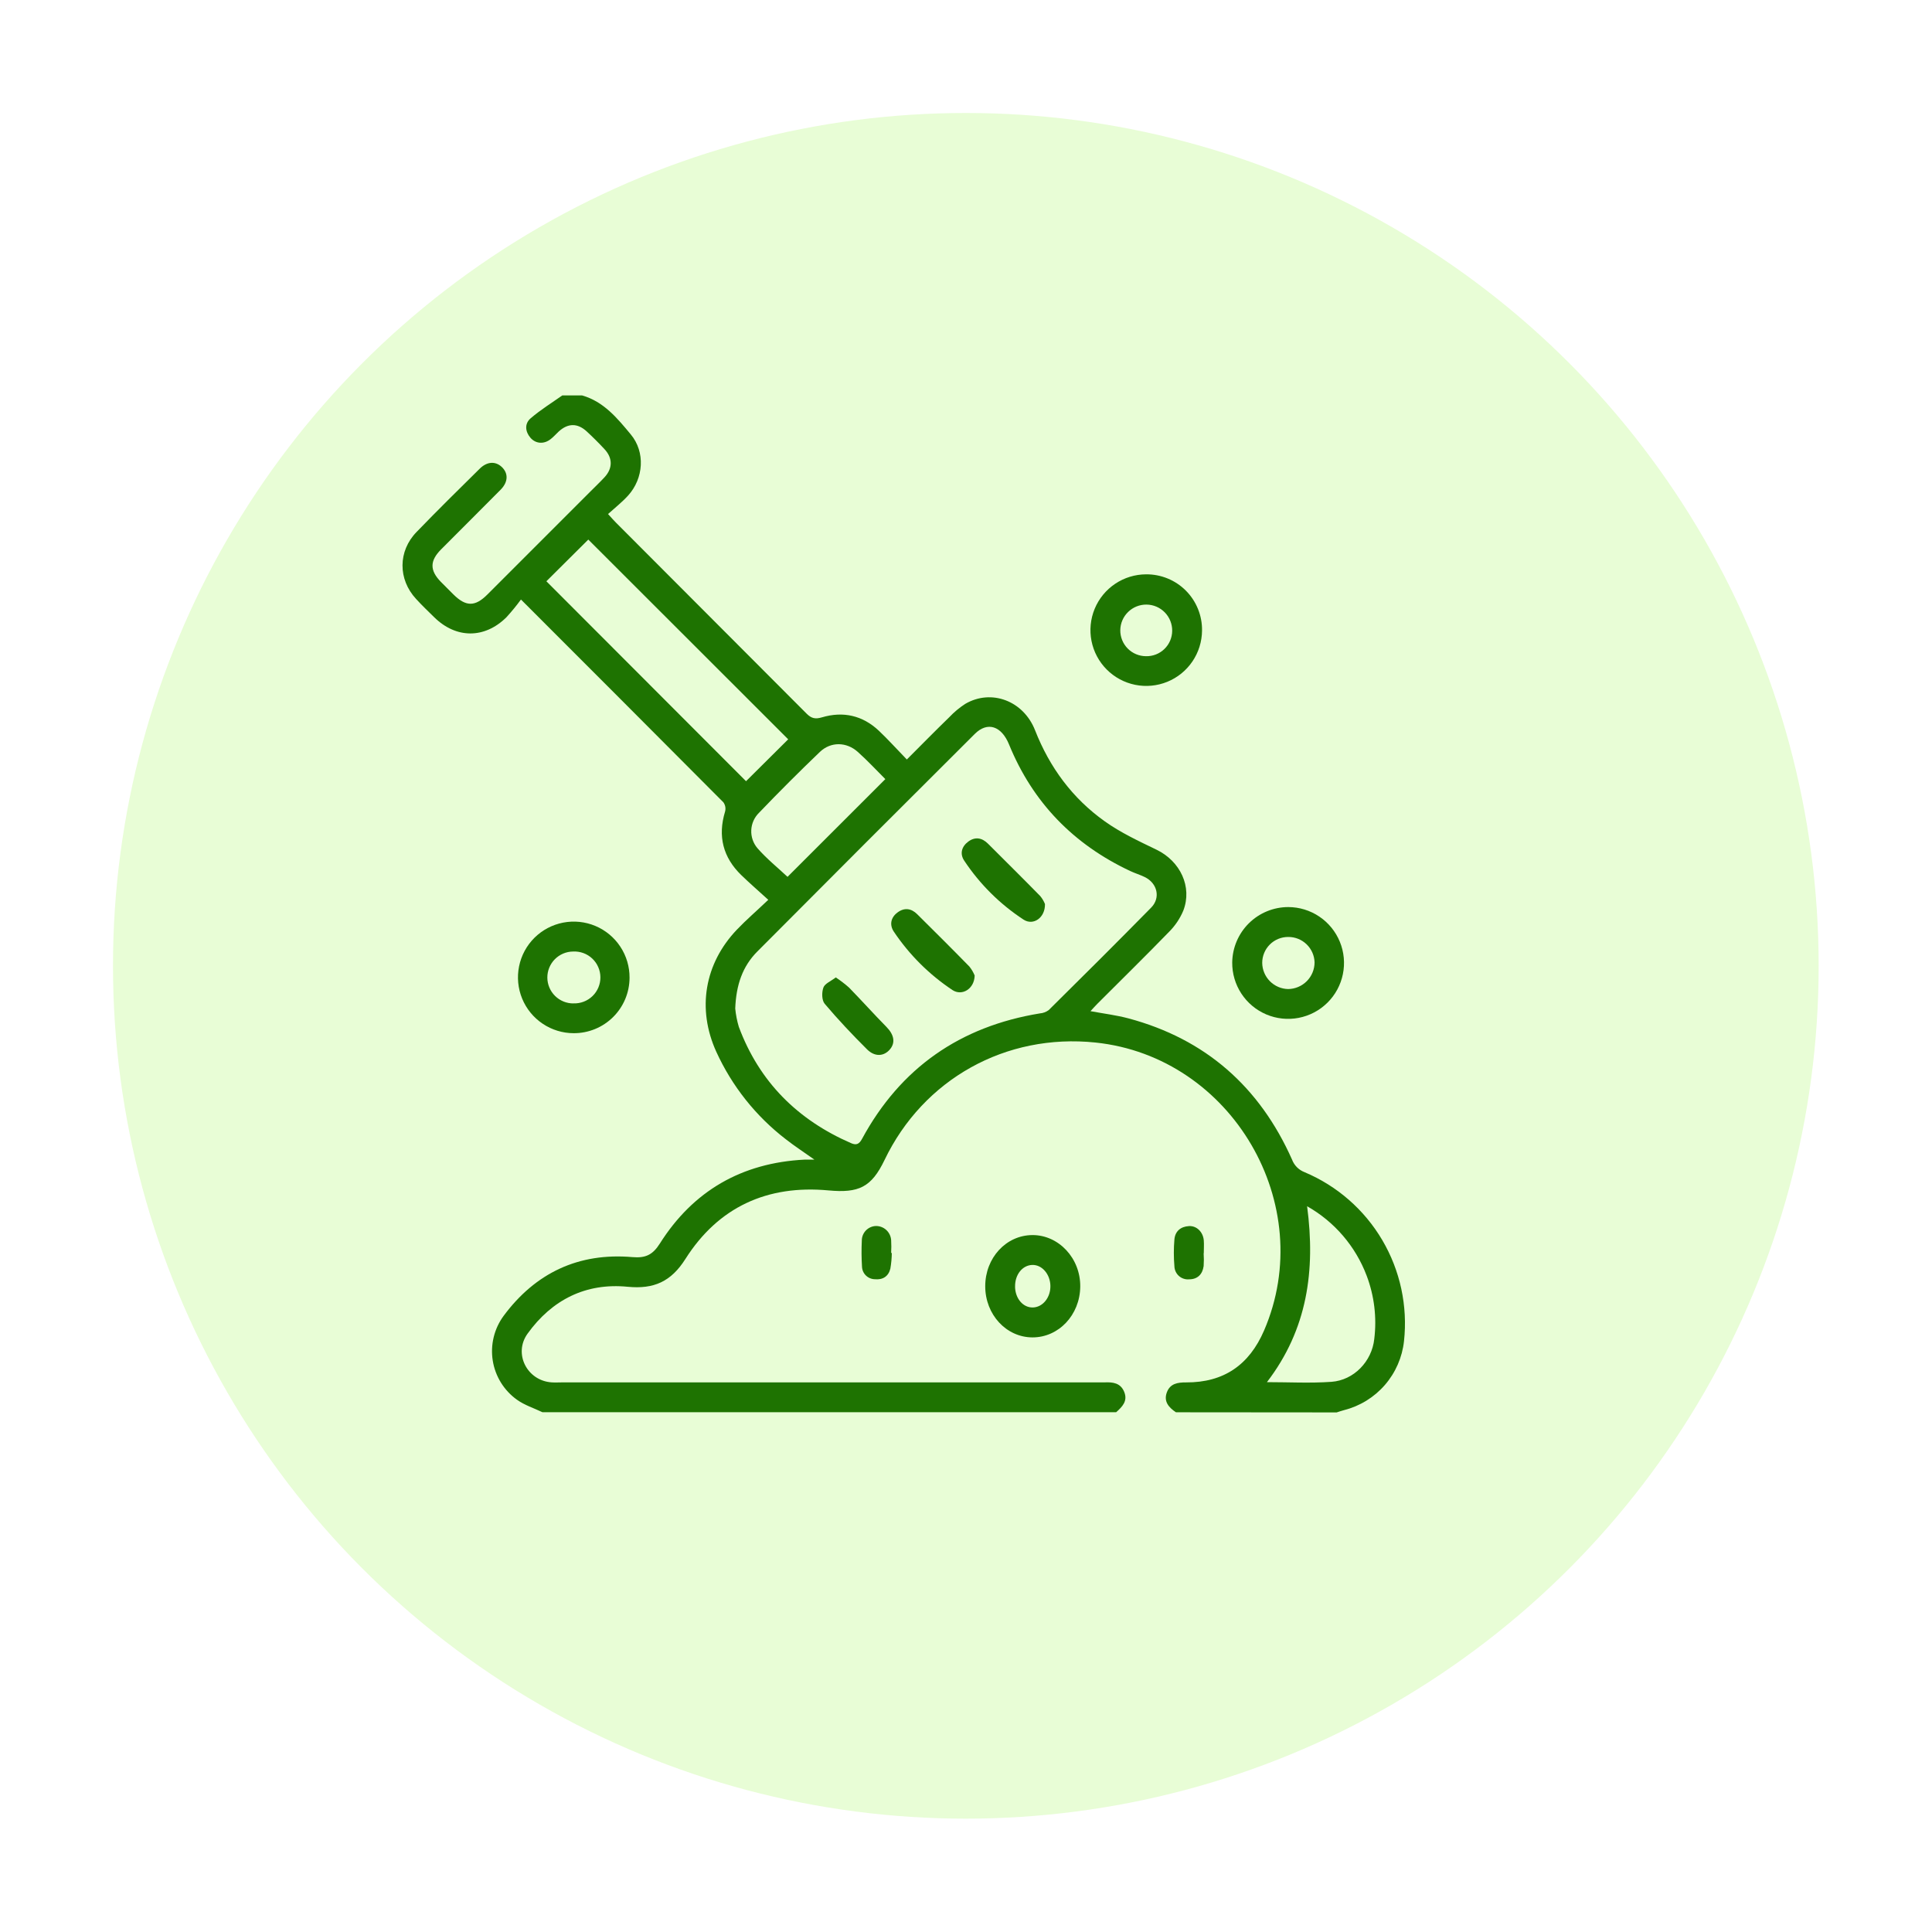
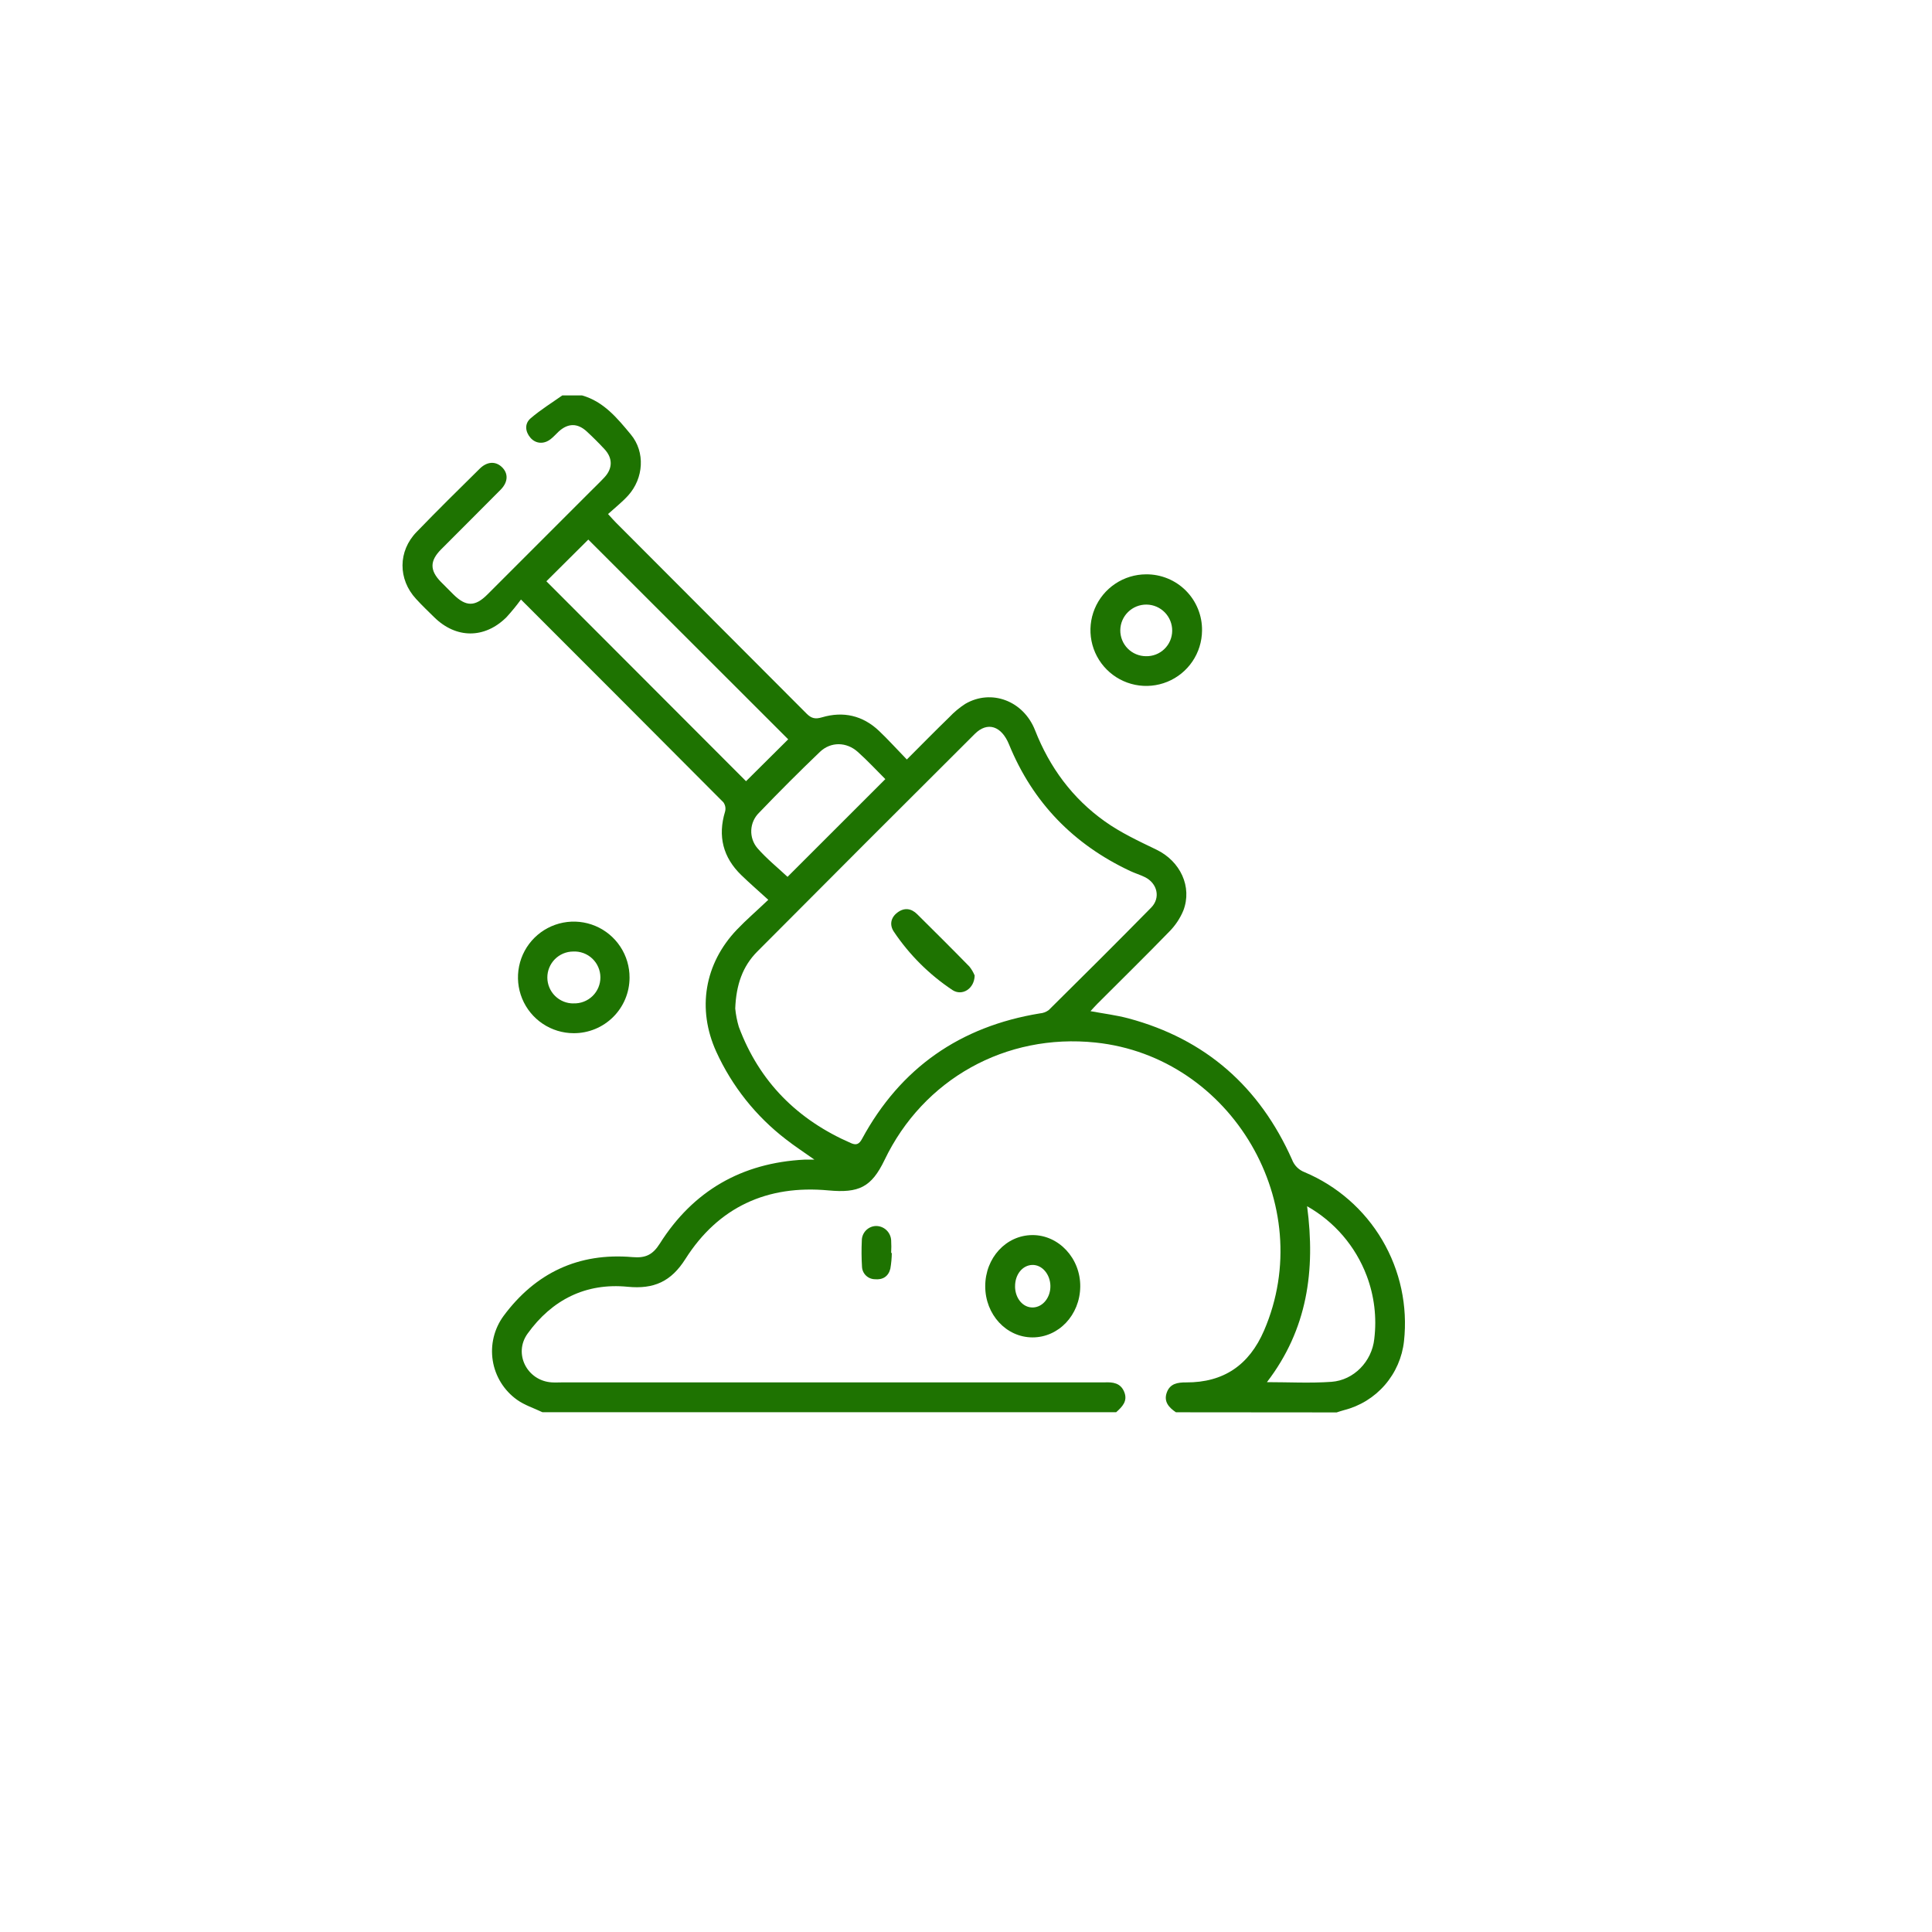
<svg xmlns="http://www.w3.org/2000/svg" width="171" height="171" viewBox="0 0 171 171" fill="none">
  <g filter="url(#filter0_d_51_1132)">
-     <circle cx="80.484" cy="81.484" r="75.484" fill="#E8FDD6" />
-   </g>
+     </g>
  <g clip-path="url(#clip0_51_1132)">
    <path d="M104.082 125C103.461 124.583 102.983 124.062 103.269 123.259C103.555 122.455 104.23 122.352 104.987 122.356C108.306 122.37 110.563 120.819 111.88 117.767C116.687 106.632 109.037 93.537 96.962 92.274C89.026 91.445 81.728 95.504 78.289 102.673C77.129 105.085 76.013 105.612 73.325 105.362C67.923 104.86 63.592 106.822 60.669 111.425C59.401 113.429 57.882 114.118 55.555 113.891C51.861 113.527 48.861 115.032 46.696 118.039C45.418 119.811 46.653 122.213 48.835 122.354C49.157 122.375 49.48 122.354 49.801 122.354H97.145C97.351 122.354 97.555 122.354 97.759 122.354C98.499 122.321 99.184 122.398 99.507 123.205C99.831 124.011 99.327 124.515 98.792 124.993H48.008C47.251 124.63 46.421 124.37 45.753 123.887C45.186 123.481 44.705 122.966 44.337 122.373C43.97 121.779 43.724 121.119 43.614 120.43C43.504 119.741 43.531 119.037 43.695 118.359C43.858 117.68 44.155 117.041 44.567 116.478C47.396 112.655 51.219 110.853 55.981 111.266C57.128 111.366 57.767 111.069 58.396 110.075C61.358 105.388 65.661 102.924 71.202 102.638C71.42 102.638 71.638 102.638 72.083 102.638C71.11 101.949 70.311 101.429 69.564 100.843C66.903 98.8 64.785 96.135 63.395 93.083C61.679 89.302 62.349 85.294 65.223 82.281C66.046 81.416 66.955 80.64 68 79.641C67.117 78.835 66.346 78.169 65.614 77.459C63.994 75.888 63.514 74.013 64.175 71.834C64.213 71.696 64.22 71.55 64.195 71.409C64.169 71.268 64.113 71.133 64.03 71.016C58.147 65.098 52.243 59.199 46.11 53.063C45.71 53.609 45.281 54.132 44.825 54.631C42.896 56.546 40.372 56.541 38.431 54.631C37.888 54.099 37.337 53.572 36.824 53.009C35.221 51.277 35.216 48.781 36.875 47.08C38.706 45.186 40.585 43.33 42.46 41.483C43.107 40.843 43.85 40.806 44.406 41.326C45.001 41.881 44.989 42.652 44.317 43.337C42.568 45.109 40.801 46.852 39.043 48.624C38.031 49.641 38.031 50.485 39.02 51.5C39.389 51.877 39.761 52.25 40.138 52.62C41.239 53.706 42.05 53.712 43.138 52.62C46.15 49.606 49.17 46.587 52.196 43.562C52.63 43.126 53.078 42.702 53.497 42.252C54.235 41.459 54.245 40.545 53.497 39.748C53 39.212 52.48 38.694 51.943 38.197C51.118 37.433 50.272 37.442 49.447 38.197C49.213 38.415 48.999 38.666 48.744 38.862C48.153 39.334 47.422 39.289 46.953 38.75C46.485 38.211 46.407 37.496 46.974 37.018C47.844 36.27 48.828 35.663 49.766 35H51.524C53.441 35.546 54.646 37.025 55.831 38.452C57.13 40.011 56.971 42.338 55.597 43.857C55.07 44.438 54.444 44.931 53.818 45.498C54.125 45.833 54.31 46.048 54.51 46.248C60.135 51.882 65.76 57.519 71.385 63.158C71.816 63.591 72.16 63.666 72.753 63.491C74.628 62.935 76.353 63.322 77.792 64.681C78.622 65.466 79.386 66.322 80.263 67.222C81.559 65.926 82.78 64.681 84.027 63.472C84.447 63.027 84.919 62.633 85.433 62.3C87.735 60.955 90.589 62.016 91.616 64.644C92.905 67.925 94.918 70.656 97.771 72.688C99.177 73.695 100.792 74.448 102.364 75.207C104.462 76.222 105.547 78.488 104.734 80.598C104.441 81.299 104.013 81.936 103.475 82.473C101.396 84.617 99.257 86.71 97.147 88.824C96.948 89.021 96.763 89.234 96.519 89.497C97.705 89.717 98.809 89.851 99.871 90.134C106.705 91.963 111.491 96.198 114.355 102.629C114.449 102.882 114.596 103.112 114.786 103.305C114.976 103.497 115.205 103.647 115.457 103.745C118.341 104.956 120.757 107.066 122.344 109.761C123.932 112.457 124.606 115.593 124.267 118.702C124.111 120.139 123.52 121.494 122.572 122.586C121.625 123.677 120.366 124.452 118.965 124.808C118.742 124.864 118.527 124.944 118.307 125.012L104.082 125ZM65.075 89.263C65.128 89.812 65.234 90.355 65.392 90.884C67.206 95.755 70.595 99.125 75.336 101.183C75.805 101.389 76.053 101.253 76.297 100.803C79.707 94.51 84.988 90.849 92.033 89.696C92.318 89.674 92.591 89.573 92.821 89.403C95.867 86.394 98.891 83.38 101.889 80.331C102.744 79.461 102.437 78.174 101.326 77.63C100.907 77.424 100.452 77.291 100.03 77.091C95.019 74.736 91.41 71.033 89.31 65.893C88.644 64.252 87.4 63.84 86.281 64.956C79.85 71.362 73.432 77.783 67.028 84.219C65.731 85.522 65.155 87.16 65.075 89.263ZM69.763 65.436L52.07 47.757L48.36 51.448L66.031 69.144L69.763 65.436ZM112.135 122.333C114.062 122.333 115.958 122.438 117.84 122.305C119.837 122.162 121.424 120.493 121.635 118.515C121.869 116.619 121.638 114.695 120.962 112.909C119.978 110.307 118.112 108.132 115.691 106.763C116.441 112.442 115.721 117.657 112.135 122.333ZM78.36 68.959C77.577 68.18 76.785 67.318 75.92 66.549C74.924 65.656 73.536 65.63 72.571 66.549C70.736 68.307 68.939 70.104 67.18 71.94C66.765 72.347 66.52 72.897 66.494 73.478C66.468 74.059 66.663 74.628 67.039 75.071C67.857 76.009 68.844 76.801 69.704 77.609L78.36 68.959Z" fill="#1E7301" />
-     <path d="M114.024 80.284C115.005 80.286 115.962 80.58 116.774 81.128C117.587 81.675 118.219 82.452 118.59 83.359C118.961 84.266 119.054 85.263 118.857 86.223C118.661 87.183 118.184 88.064 117.486 88.752C116.789 89.441 115.903 89.906 114.94 90.091C113.977 90.275 112.982 90.169 112.079 89.787C111.177 89.404 110.409 88.762 109.872 87.943C109.335 87.123 109.053 86.162 109.063 85.182C109.081 83.878 109.612 82.633 110.54 81.716C111.468 80.8 112.72 80.285 114.024 80.284ZM111.718 85.229C111.727 85.836 111.97 86.415 112.397 86.846C112.824 87.277 113.401 87.526 114.008 87.54C114.631 87.534 115.226 87.282 115.665 86.84C116.104 86.398 116.351 85.8 116.352 85.177C116.334 84.57 116.078 83.994 115.64 83.574C115.202 83.153 114.615 82.922 114.008 82.93C113.707 82.93 113.408 82.989 113.13 83.105C112.851 83.221 112.598 83.39 112.386 83.604C112.173 83.817 112.004 84.071 111.89 84.35C111.775 84.629 111.717 84.927 111.718 85.229Z" fill="#1E7301" />
    <path d="M106.391 55.812C106.383 56.787 106.087 57.737 105.54 58.544C104.994 59.35 104.221 59.977 103.318 60.345C102.416 60.713 101.425 60.806 100.47 60.612C99.515 60.418 98.639 59.946 97.952 59.255C97.265 58.565 96.797 57.686 96.608 56.73C96.419 55.774 96.517 54.784 96.89 53.883C97.263 52.983 97.894 52.213 98.703 51.671C99.513 51.128 100.464 50.837 101.439 50.834C102.093 50.828 102.742 50.953 103.347 51.201C103.953 51.449 104.502 51.816 104.964 52.28C105.425 52.744 105.789 53.295 106.034 53.902C106.28 54.509 106.401 55.158 106.391 55.812ZM101.427 58.079C101.727 58.087 102.026 58.035 102.307 57.926C102.587 57.817 102.842 57.653 103.058 57.444C103.275 57.236 103.447 56.986 103.566 56.71C103.684 56.434 103.747 56.136 103.75 55.836C103.757 55.227 103.522 54.64 103.097 54.204C102.671 53.768 102.09 53.518 101.481 53.511C100.872 53.504 100.285 53.738 99.849 54.164C99.412 54.589 99.163 55.17 99.156 55.78C99.153 56.08 99.21 56.378 99.323 56.656C99.435 56.935 99.602 57.188 99.813 57.402C100.024 57.615 100.275 57.785 100.552 57.901C100.829 58.018 101.127 58.078 101.427 58.079Z" fill="#1E7301" />
    <path d="M50.778 91.447C49.8 91.446 48.845 91.155 48.033 90.61C47.22 90.065 46.588 89.292 46.216 88.388C45.844 87.483 45.749 86.489 45.943 85.53C46.136 84.572 46.61 83.692 47.304 83.003C47.998 82.315 48.882 81.847 49.842 81.661C50.801 81.475 51.795 81.577 52.697 81.956C53.598 82.335 54.367 82.973 54.905 83.79C55.444 84.606 55.728 85.564 55.721 86.541C55.719 87.188 55.589 87.828 55.34 88.425C55.09 89.021 54.725 89.563 54.266 90.019C53.807 90.474 53.263 90.835 52.664 91.08C52.066 91.325 51.425 91.45 50.778 91.447ZM50.757 88.808C51.067 88.82 51.376 88.769 51.666 88.657C51.956 88.546 52.22 88.378 52.443 88.162C52.666 87.946 52.843 87.687 52.962 87.401C53.083 87.115 53.143 86.808 53.141 86.497C53.139 86.187 53.074 85.88 52.95 85.596C52.827 85.311 52.647 85.055 52.421 84.842C52.195 84.629 51.929 84.464 51.638 84.357C51.346 84.25 51.036 84.203 50.727 84.219C50.425 84.221 50.127 84.282 49.849 84.399C49.571 84.517 49.319 84.688 49.107 84.902C48.895 85.117 48.728 85.371 48.614 85.651C48.5 85.93 48.443 86.229 48.445 86.531C48.447 86.832 48.508 87.131 48.626 87.409C48.743 87.687 48.914 87.939 49.129 88.15C49.562 88.578 50.148 88.817 50.757 88.812V88.808Z" fill="#1E7301" />
    <path d="M87.202 113.846C87.202 111.334 89.044 109.33 91.372 109.316C93.699 109.302 95.64 111.364 95.612 113.881C95.583 116.398 93.694 118.379 91.379 118.372C89.063 118.365 87.202 116.349 87.202 113.846ZM89.841 113.881C89.858 114.938 90.558 115.756 91.435 115.723C92.311 115.691 92.991 114.828 92.97 113.804C92.949 112.78 92.23 111.929 91.358 111.959C90.486 111.99 89.825 112.824 89.844 113.881H89.841Z" fill="#1E7301" />
-     <path d="M106.534 110.923C106.56 111.302 106.56 111.682 106.534 112.06C106.431 112.789 105.997 113.232 105.243 113.232C105.08 113.247 104.917 113.228 104.762 113.176C104.608 113.125 104.465 113.043 104.344 112.934C104.222 112.826 104.124 112.693 104.056 112.545C103.988 112.397 103.95 112.237 103.946 112.074C103.879 111.288 103.879 110.498 103.946 109.712C104.005 108.973 104.502 108.563 105.233 108.521C105.918 108.481 106.482 109.041 106.546 109.784C106.576 110.162 106.546 110.544 106.546 110.923H106.534Z" fill="#1E7301" />
    <path d="M78.933 110.9C78.927 111.364 78.884 111.828 78.805 112.285C78.638 112.974 78.13 113.295 77.429 113.223C77.131 113.218 76.847 113.098 76.635 112.888C76.424 112.679 76.302 112.395 76.294 112.098C76.248 111.341 76.242 110.582 76.278 109.824C76.273 109.485 76.401 109.157 76.636 108.911C76.871 108.666 77.192 108.522 77.532 108.512C77.873 108.51 78.202 108.639 78.452 108.872C78.701 109.105 78.853 109.425 78.875 109.766C78.897 110.144 78.897 110.524 78.875 110.902L78.933 110.9Z" fill="#1E7301" />
-     <path d="M92.49 80.016C92.513 81.24 91.451 81.948 90.601 81.399C88.513 80.035 86.725 78.26 85.346 76.182C84.931 75.568 85.112 74.919 85.712 74.481C86.312 74.042 86.919 74.145 87.446 74.673C88.99 76.217 90.544 77.752 92.073 79.313C92.247 79.525 92.388 79.762 92.49 80.016Z" fill="#1E7301" />
    <path d="M86.267 86.342C86.242 87.528 85.147 88.187 84.299 87.627C82.25 86.264 80.49 84.512 79.119 82.47C78.709 81.863 78.838 81.207 79.438 80.762C80.037 80.316 80.649 80.387 81.179 80.914C82.728 82.452 84.277 83.989 85.801 85.55C85.993 85.79 86.15 86.057 86.267 86.342Z" fill="#1E7301" />
-     <path d="M73.975 86.511C74.386 86.783 74.777 87.083 75.147 87.409C76.264 88.555 77.338 89.752 78.461 90.894C79.14 91.583 79.276 92.3 78.749 92.9C78.222 93.5 77.432 93.561 76.743 92.879C75.442 91.585 74.179 90.245 72.993 88.843C72.73 88.534 72.725 87.831 72.878 87.409C73.002 87.057 73.534 86.851 73.975 86.511Z" fill="#1E7301" />
  </g>
  <defs>
    <filter id="filter0_d_51_1132" x="0.1" y="0.1" width="170.768" height="170.768" filterUnits="userSpaceOnUse" color-interpolation-filters="sRGB">
      <feFlood flood-opacity="0" result="BackgroundImageFix" />
      <feColorMatrix in="SourceAlpha" type="matrix" values="0 0 0 0 0 0 0 0 0 0 0 0 0 0 0 0 0 0 127 0" result="hardAlpha" />
      <feOffset dx="5" dy="4" />
      <feGaussianBlur stdDeviation="4.95" />
      <feComposite in2="hardAlpha" operator="out" />
      <feColorMatrix type="matrix" values="0 0 0 0 0.026 0 0 0 0 0.487 0 0 0 0 0.11 0 0 0 0.25 0" />
      <feBlend mode="normal" in2="BackgroundImageFix" result="effect1_dropShadow_51_1132" />
      <feBlend mode="normal" in="SourceGraphic" in2="effect1_dropShadow_51_1132" result="shape" />
    </filter>
    <clipPath id="clip0_51_1132">
      <rect width="90" height="90" fill="white" transform="translate(35 35)" />
    </clipPath>
  </defs>
</svg>